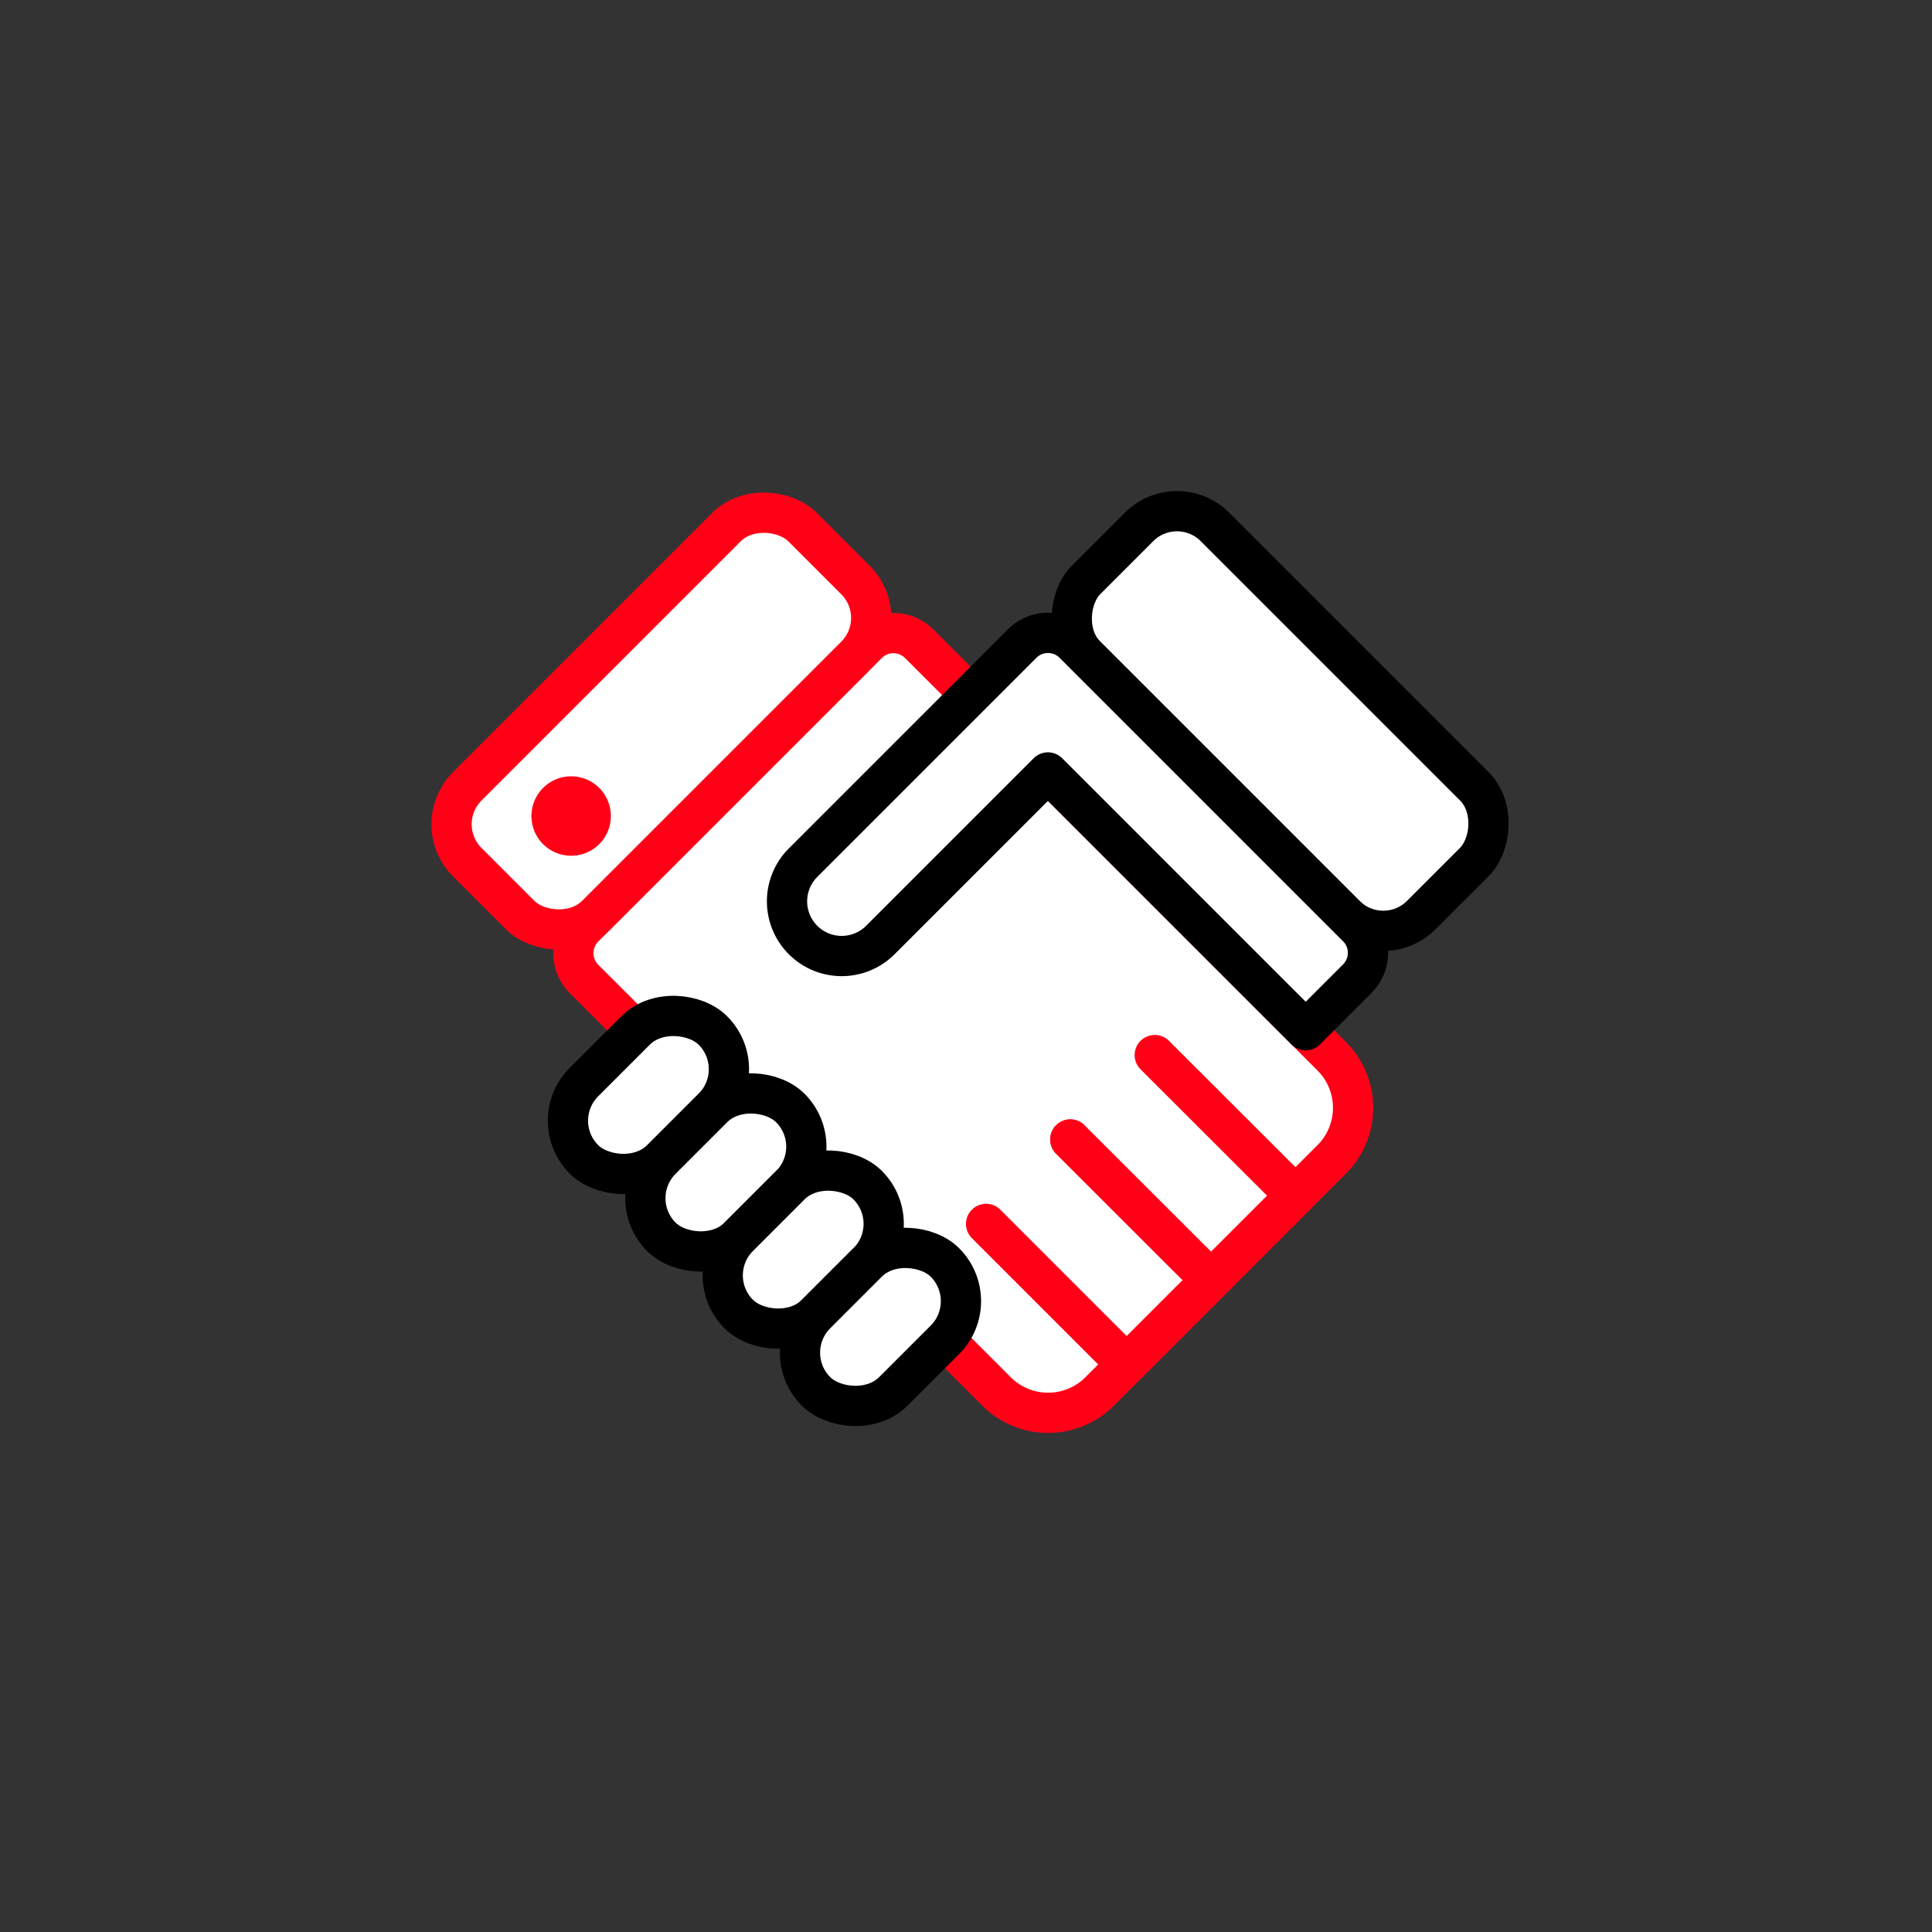
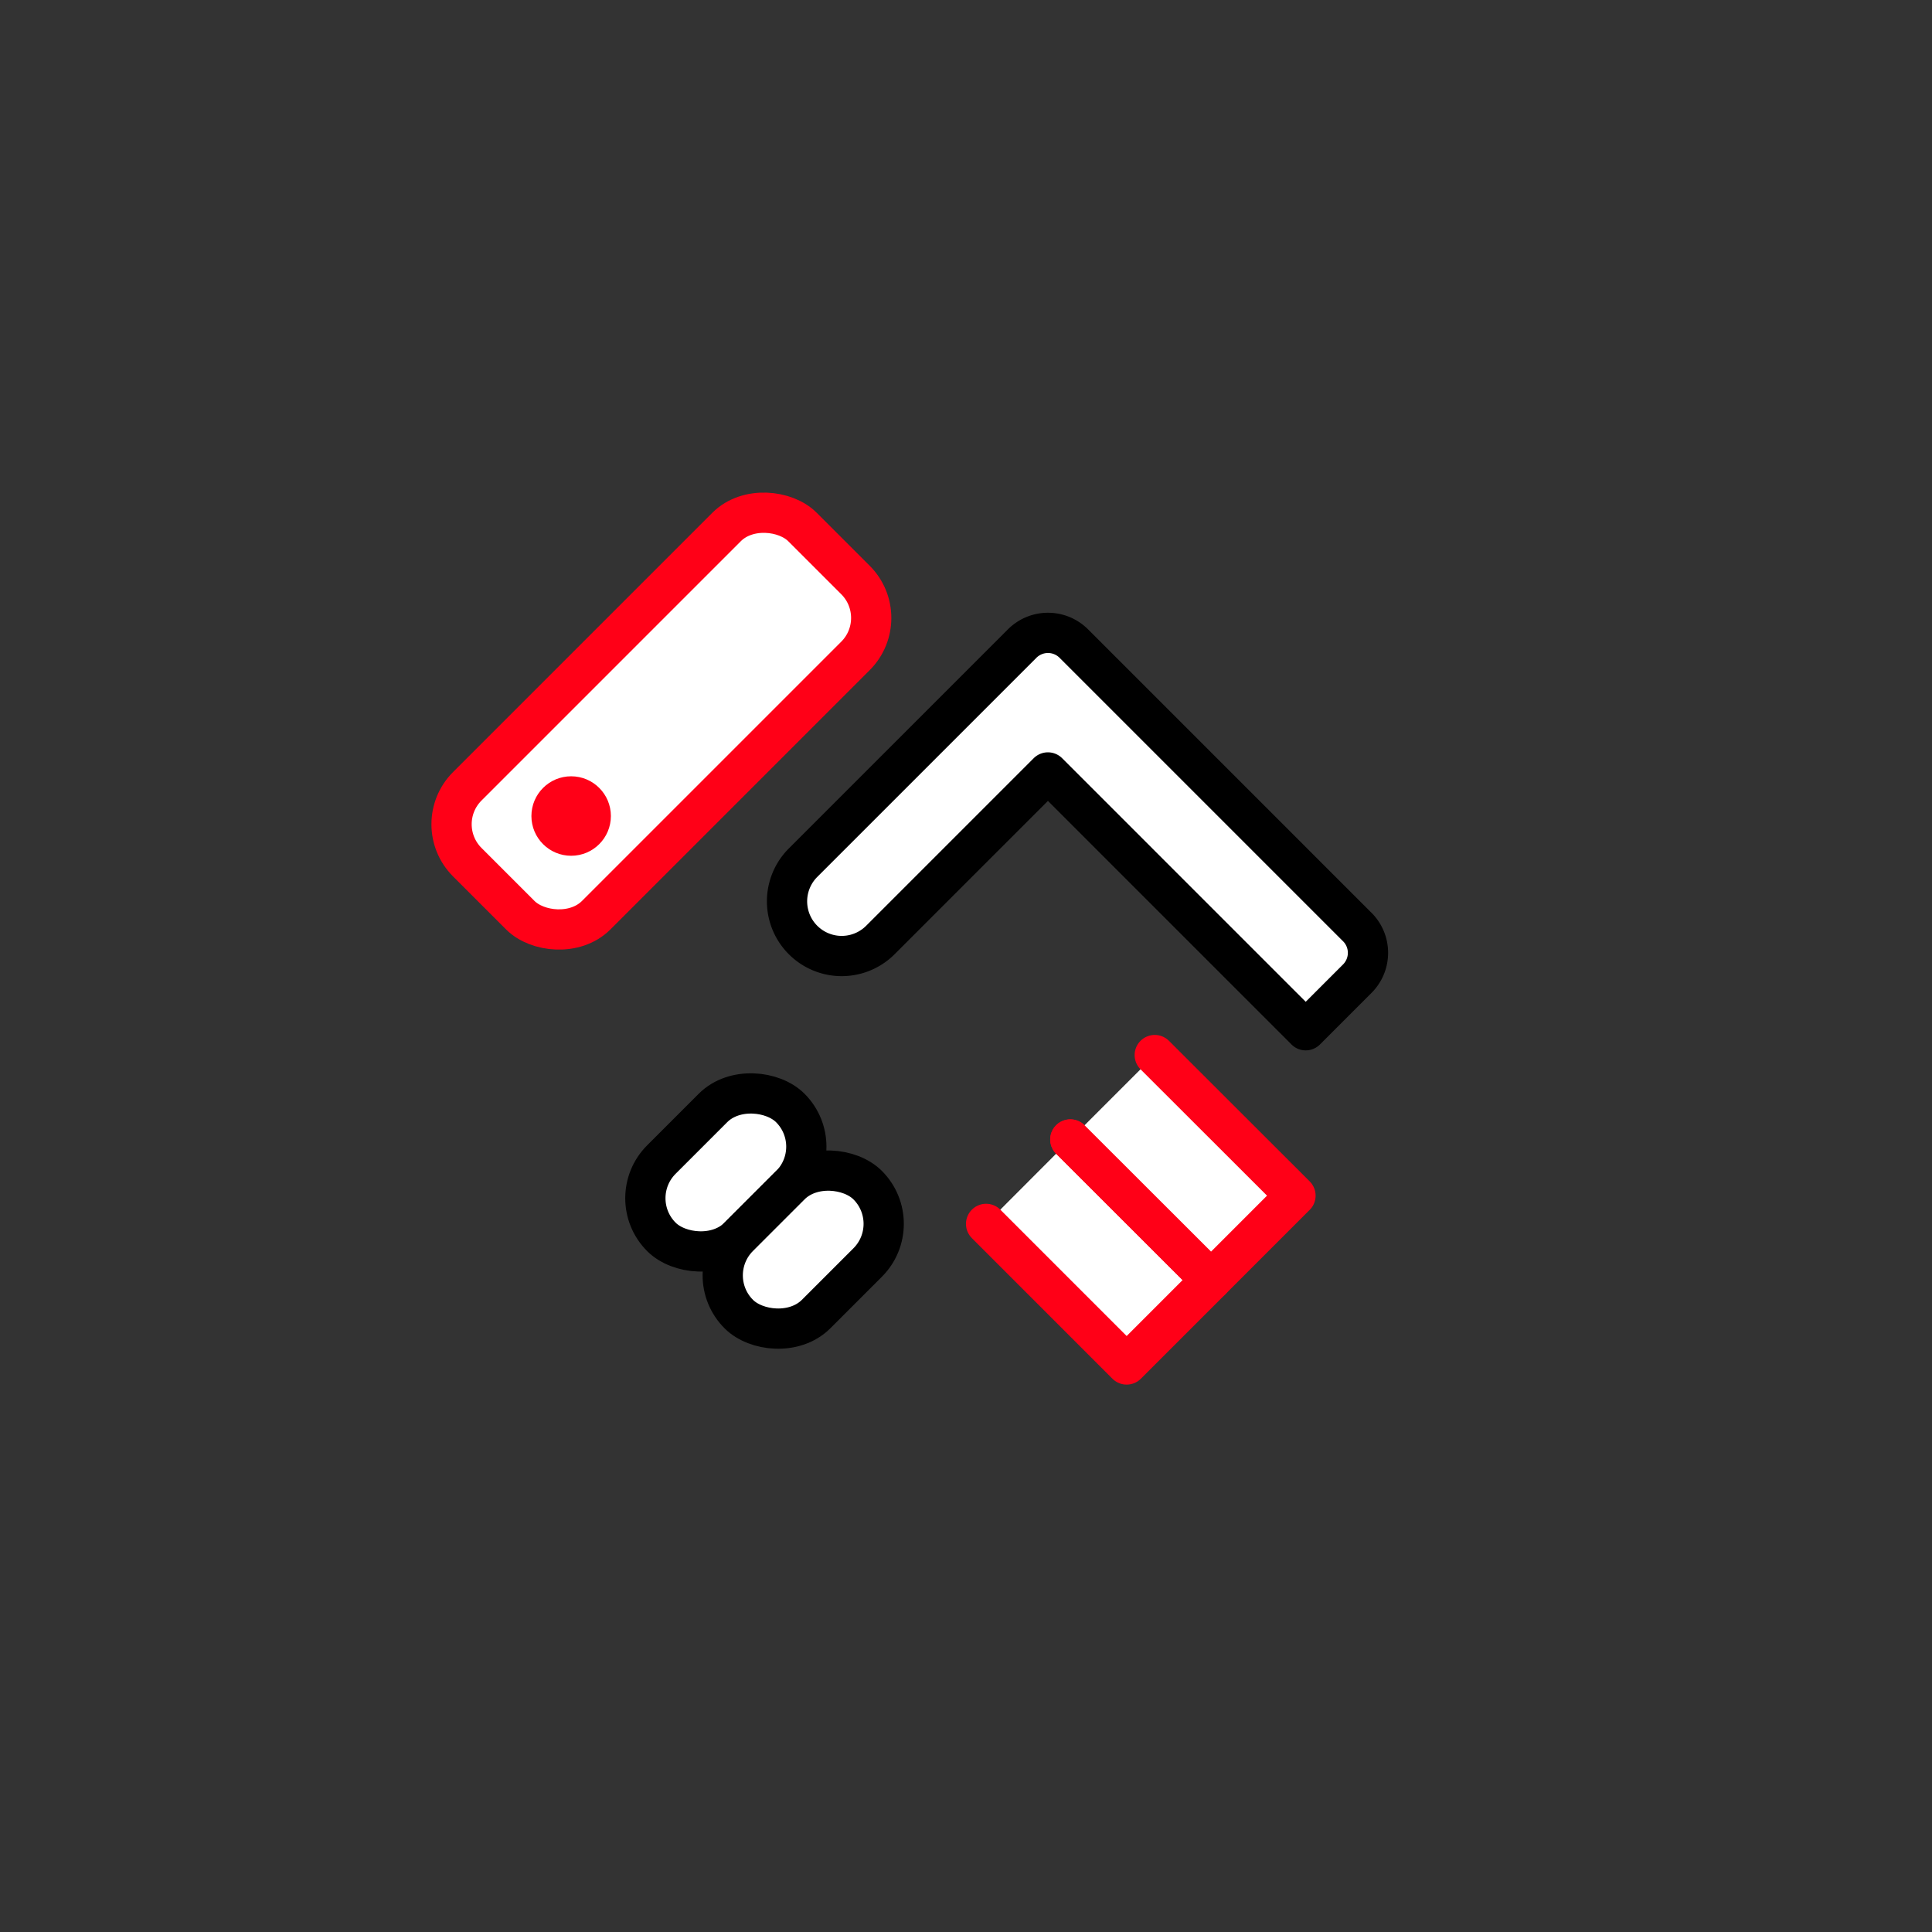
<svg xmlns="http://www.w3.org/2000/svg" width="72" height="72" viewBox="0 0 72 72">
  <rect x="0" y="0" width="72" height="72" fill="#333333" stroke="none" />
  <g id="quick_icon_08_기업체인증" transform="translate(-6)">
-     <circle id="타원_263" data-name="타원 263" cx="36" cy="36" r="36" transform="translate(6)" fill="none" />
    <g id="퀵링크_기업체icon_1_20241002_111211_" data-name="퀵링크_기업체icon (1)[20241002_111211]" transform="translate(17.699 9.75)">
-       <rect id="사각형_1438" data-name="사각형 1438" width="17.666" height="6.794" rx="2" transform="translate(32.164 8.472) rotate(45)" fill="#fff" stroke="#000" stroke-linecap="round" stroke-linejoin="round" stroke-width="1.5" />
-       <path id="패스_6932" data-name="패스 6932" d="M1.359,0H16.307a1.363,1.363,0,0,1,1.359,1.359V23.1a2.717,2.717,0,0,1-2.718,2.718H2.718A2.717,2.717,0,0,1,0,23.1V1.359A1.363,1.363,0,0,1,1.359,0Z" transform="translate(9.104 25.771) rotate(-45)" fill="#fff" stroke="#ff0017" stroke-linecap="round" stroke-linejoin="round" stroke-width="1.5" />
      <path id="패스_6933" data-name="패스 6933" d="M35.979,41.93l5.245,5.239-3.146,3.146L32.84,45.076" transform="translate(-7.79 -9.215)" fill="#fff" stroke="#ff0017" stroke-linecap="round" stroke-linejoin="round" stroke-width="1.5" />
      <path id="패스_6934" data-name="패스 6934" d="M40.606,37.3l5.245,5.239-3.146,3.146L37.46,40.446" transform="translate(-9.271 -7.731)" fill="#fff" stroke="#ff0017" stroke-linecap="round" stroke-linejoin="round" stroke-width="1.5" />
      <rect id="사각형_1439" data-name="사각형 1439" width="17.666" height="6.794" rx="2" transform="translate(4.301 20.967) rotate(-45)" fill="#fff" stroke="#ff0017" stroke-linecap="round" stroke-linejoin="round" stroke-width="1.5" />
      <g id="그룹_2678" data-name="그룹 2678" transform="translate(8.623 27.212)">
-         <rect id="사각형_1440" data-name="사각형 1440" width="6.794" height="4.077" rx="2.038" transform="translate(0 4.804) rotate(-45)" fill="#fff" stroke="#000" stroke-linecap="round" stroke-linejoin="round" stroke-width="1.5" />
        <rect id="사각형_1441" data-name="사각형 1441" width="6.794" height="4.077" rx="2.038" transform="translate(2.885 7.692) rotate(-45)" fill="#fff" stroke="#000" stroke-linecap="round" stroke-linejoin="round" stroke-width="1.5" />
        <rect id="사각형_1442" data-name="사각형 1442" width="6.794" height="4.077" rx="2.038" transform="translate(5.768 10.568) rotate(-45)" fill="#fff" stroke="#000" stroke-linecap="round" stroke-linejoin="round" stroke-width="1.5" />
-         <rect id="사각형_1443" data-name="사각형 1443" width="6.794" height="4.077" rx="2.038" transform="translate(8.647 13.449) rotate(-45)" fill="#fff" stroke="#000" stroke-linecap="round" stroke-linejoin="round" stroke-width="1.5" />
      </g>
      <g id="그룹_2679" data-name="그룹 2679" transform="translate(17.633 13.836)">
        <path id="패스_6935" data-name="패스 6935" d="M43.181,25.115,32.608,14.542a1.361,1.361,0,0,0-1.923,0l-1.923,1.923-6.244,6.244A2.037,2.037,0,0,0,25.4,25.59l6.244-6.244,9.607,9.607,1.923-1.923a1.361,1.361,0,0,0,0-1.923Z" transform="translate(-21.923 -14.145)" fill="#fff" />
        <path id="패스_6936" data-name="패스 6936" d="M43.181,25.115,32.608,14.542a1.361,1.361,0,0,0-1.923,0l-1.923,1.923-6.244,6.244A2.037,2.037,0,0,0,25.4,25.59l6.244-6.244,9.607,9.607,1.923-1.923a1.361,1.361,0,0,0,0-1.923Z" transform="translate(-21.923 -14.145)" fill="none" stroke="#000" stroke-linecap="round" stroke-linejoin="round" stroke-width="1.5" />
      </g>
      <circle id="타원_257" data-name="타원 257" cx="1.481" cy="1.481" r="1.481" transform="translate(8.105 19.18)" fill="#ff0017" />
    </g>
  </g>
</svg>